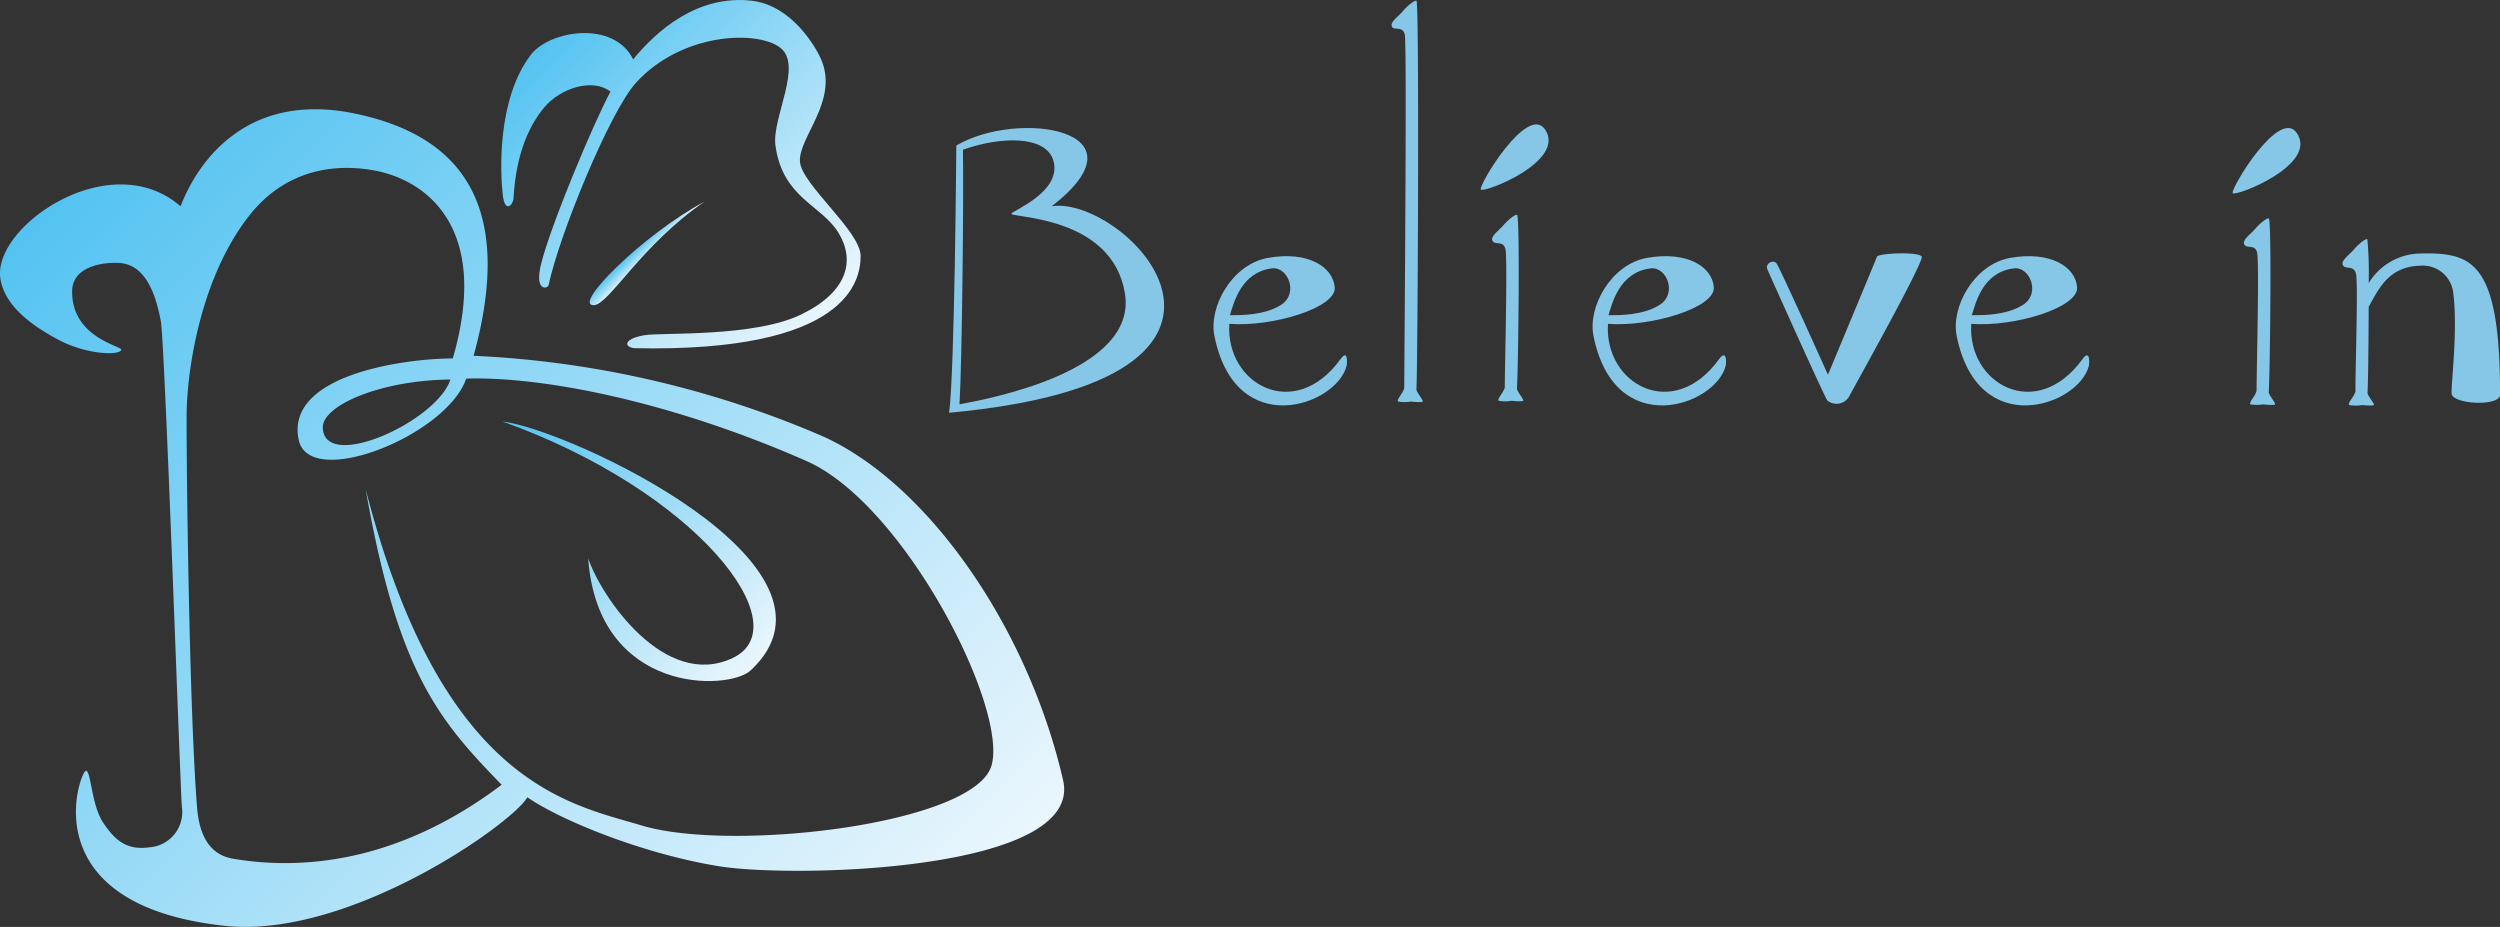
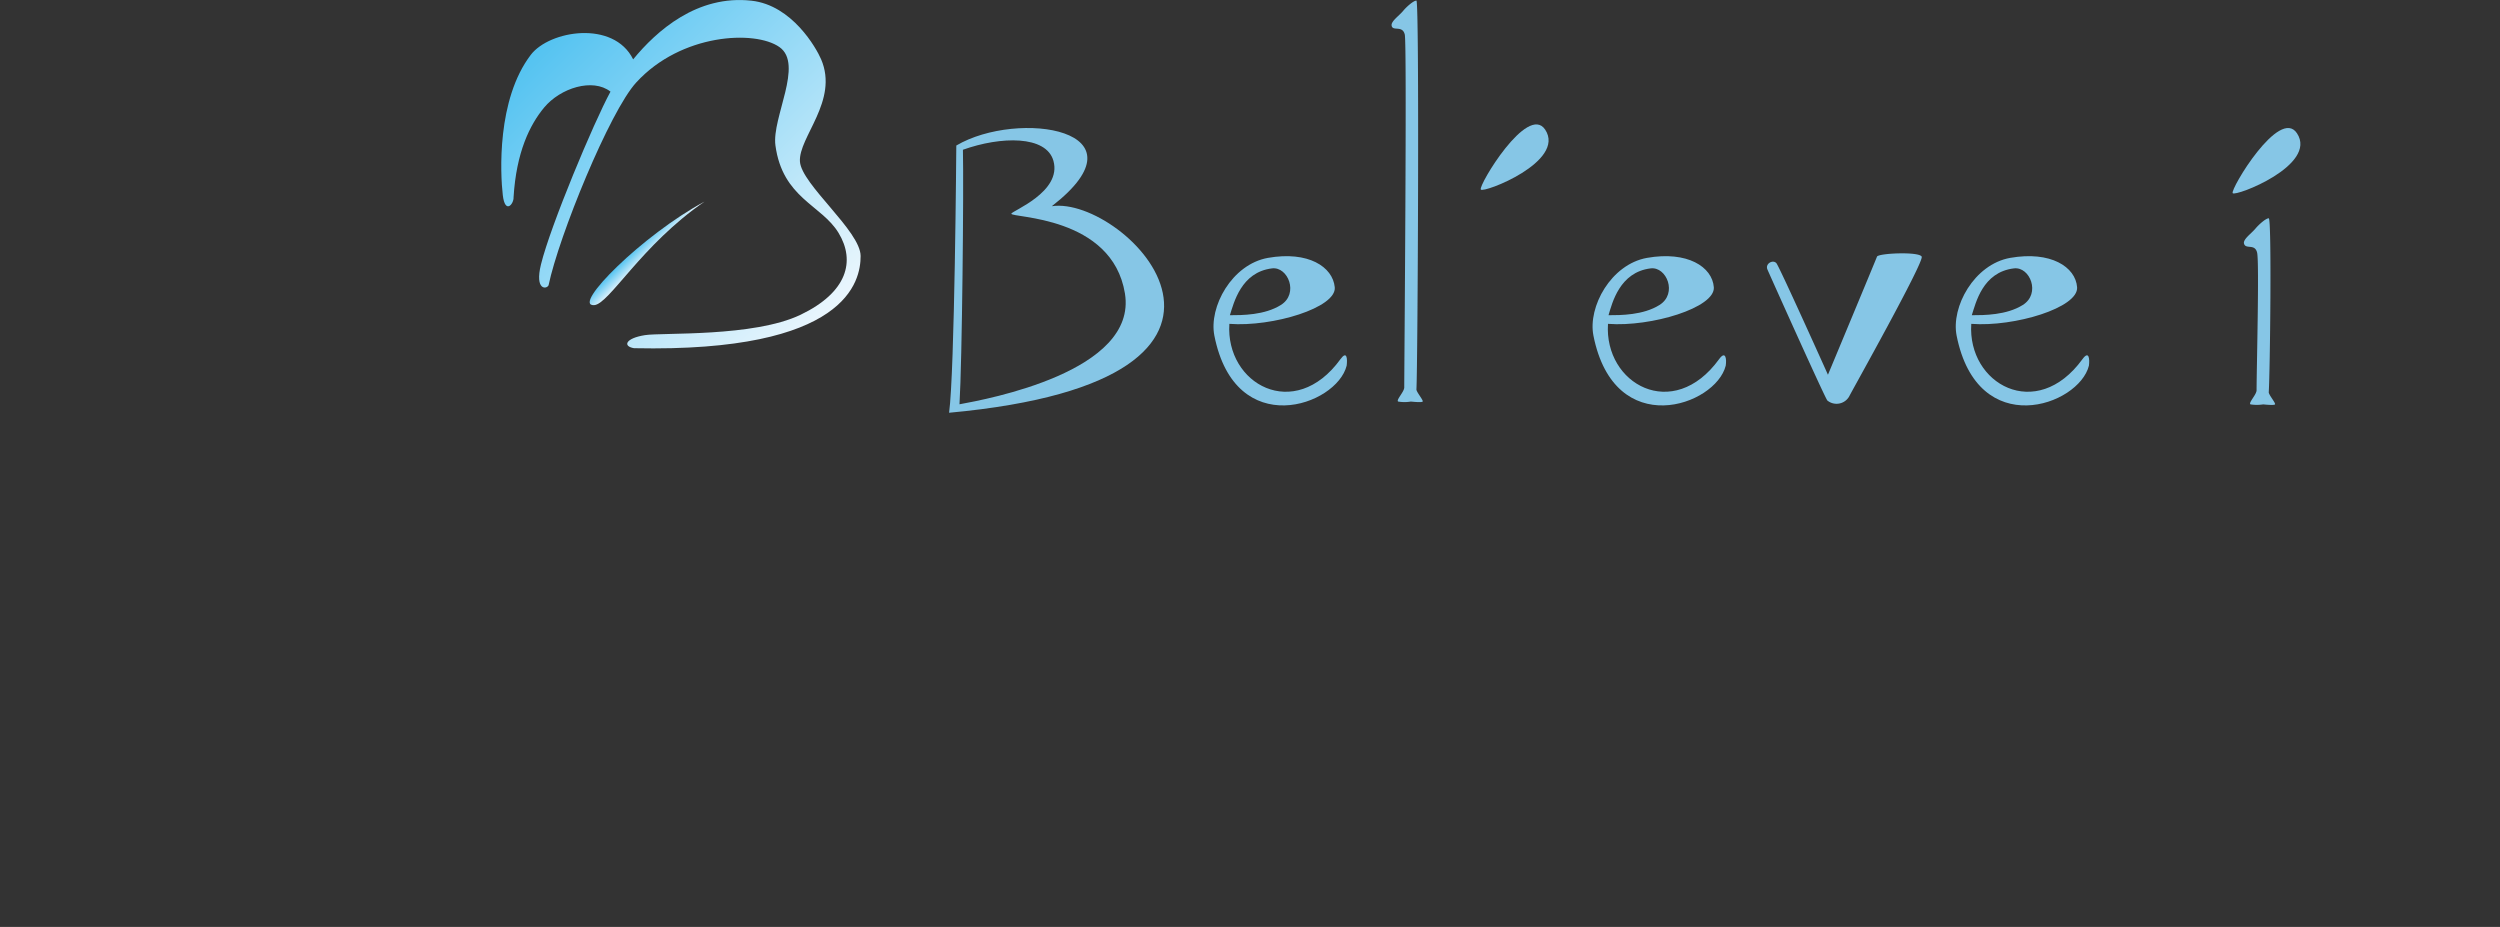
<svg xmlns="http://www.w3.org/2000/svg" xmlns:xlink="http://www.w3.org/1999/xlink" id="Ver.1" viewBox="0 0 283.46 105.1">
  <rect x="0" y="0" width="283.46" height="105.1" fill="#333333" stroke="none" />
  <defs>
    <style>.cls-1{fill:url(#名称未設定グラデーション_12);}.cls-2{fill:url(#名称未設定グラデーション_12-2);}.cls-3{fill:url(#名称未設定グラデーション_12-3);}.cls-4{fill:url(#名称未設定グラデーション_12-4);}.cls-5{fill:#86c6e6;}</style>
    <linearGradient id="名称未設定グラデーション_12" x1="373.15" y1="280.75" x2="341.52" y2="249.13" gradientUnits="userSpaceOnUse">
      <stop offset="0" stop-color="#eaf6fd" />
      <stop offset="1" stop-color="#54c3f1" />
    </linearGradient>
    <linearGradient id="名称未設定グラデーション_12-2" x1="352.95" y1="274.09" x2="351.67" y2="272.81" xlink:href="#名称未設定グラデーション_12" />
    <linearGradient id="名称未設定グラデーション_12-3" x1="374.86" y1="361.36" x2="283.12" y2="269.62" xlink:href="#名称未設定グラデーション_12" />
    <linearGradient id="名称未設定グラデーション_12-4" x1="364.53" y1="320.91" x2="336.34" y2="292.72" xlink:href="#名称未設定グラデーション_12" />
  </defs>
  <title>logo</title>
  <path class="cls-1" d="M369.91,263.41c-.18-2.76,4.43-6.89,2.4-11.6-.54-1.26-3.28-6.13-7.89-6.64-6.16-.69-10.76,3.41-13.42,6.65-2.22-4.48-9.49-3.29-11.61-.51-3.86,5.07-3.46,13.45-3.17,15.92.26,2.19,1.26,1,1.22.22.31-5.09,1.83-8.19,3.46-10.16,1.85-2.23,5.52-3.38,7.53-1.81-1.88,3.44-6.8,15.19-7.88,19.58-.74,3,.66,2.84.86,2.37,1.15-5.52,6.93-19.73,9.95-23,5.09-5.55,13.46-5.95,16.23-4s-.88,8-.46,11.14c.81,6,5.23,6.74,7.16,9.93s1,6.73-4.31,9.28-15.75,2-17.65,2.31c-2.25.36-2.52,1.27-1.23,1.48,24.18.51,25.69-7.62,25.69-10.45S370.08,266,369.91,263.41Z" transform="translate(-279.21 -245.09)" />
  <path class="cls-2" d="M346.56,279.69c-2.58.11,5.54-8,12.53-11.74C351.9,272.88,348.27,279.61,346.56,279.69Z" transform="translate(-279.21 -245.09)" />
-   <path class="cls-3" d="M372.57,294.59a112.81,112.81,0,0,0-39.66-9.16c4.81-17.46-1.75-25-13.39-27.45s-17.52,4.55-19.84,10.5c-7.95-6.91-21.21,2.22-20.44,8.1.42,3.14,3.54,5.43,6.72,7.1,3,1.56,6.61,1.76,7,1.1.27-.44-5.66-1.31-5.57-6.71.05-2.63,3.14-3.26,5.28-3.17,3.29.15,4.3,4.15,4.77,6.58s2.22,53.29,2.39,55.09a4,4,0,0,1-3.67,4.59c-2.76.41-4.08-1.06-5.21-2.73-1.41-2.07-1.39-5.92-2-5.95s-6.4,15.16,15.69,17.58c14.1,1.55,32.7-11.61,34.36-14.57,3.93,2.69,13.21,6.44,21.75,7.82s41.36.57,39-9.75C395.84,316.51,384.63,300.08,372.57,294.59Zm19.07,37.27c-1.86,6.68-29.41,9.91-39.66,6.83-8.24-2.47-22.74-4.71-31.31-38.14,3.62,20.72,8.27,26.18,15.42,33.52-11,8.3-21.69,9.86-30.43,8.39-3-.5-3.9-3.16-4.11-5.86-.91-11.48-1.22-40.11-1.18-44.55.05-5.25,1.68-15.83,7.29-22.75,3.39-4.17,8.27-5.89,13.89-4.9s13.41,6.1,9,21.33c-5.22,0-19,1.77-17.48,9.2,1.17,5.78,16.79-.46,19-6.91,8.48-.27,23,2.49,38.53,9.32C381.64,302.14,393.49,325.18,391.64,331.86Zm-61.36-43.74c-1.53,4.74-14.26,10.52-14.47,5.49C315.7,291.07,322.35,288.2,330.28,288.12Z" transform="translate(-279.21 -245.09)" />
-   <path class="cls-4" d="M364.34,321.09c-2.5,2.35-17.34,2.79-18.44-12.7,1.47,4.39,8.68,14.95,16.38,11.31s-4.1-18.95-26.1-26.82C343.71,293.77,377,309.27,364.34,321.09Z" transform="translate(-279.21 -245.09)" />
-   <path class="cls-5" d="M398.47,268.47c11.23-8.71-3.85-11-10.83-6.88,0,0-.18,25.69-.82,30.3C427.56,288.14,406.81,267.22,398.47,268.47ZM388,290.93c.3-4.81.49-24.53.39-28.86,4.31-1.54,9.44-1.64,10.26,1.25,1,3.54-4.74,5.69-4.77,6-.05.49,11.44.2,12.88,9.05S391.15,290.35,388,290.93Z" transform="translate(-279.21 -245.09)" />
+   <path class="cls-5" d="M398.47,268.47c11.23-8.71-3.85-11-10.83-6.88,0,0-.18,25.69-.82,30.3C427.56,288.14,406.81,267.22,398.47,268.47ZM388,290.93c.3-4.81.49-24.53.39-28.86,4.31-1.54,9.44-1.64,10.26,1.25,1,3.54-4.74,5.69-4.77,6-.05.49,11.44.2,12.88,9.05S391.15,290.35,388,290.93" transform="translate(-279.21 -245.09)" />
  <path class="cls-5" d="M431.2,285.81c-5.22,7.2-13.05,2.82-12.6-4,4.91.37,12.17-1.84,11.95-4.15s-3-4.14-7.58-3.33c-4.08.73-6.72,5.55-6.07,8.82,2.38,12,13.87,7.95,15,3.4C432,285.76,431.93,284.81,431.2,285.81Zm-7.76-10.29c1.8-.22,3.07,2.86,1,4.15-1.84,1.16-4.41,1.16-5.78,1.16C419.1,279.46,419.92,275.94,423.44,275.52Z" transform="translate(-279.21 -245.09)" />
  <path class="cls-5" d="M474.13,285.81c-5.22,7.2-13.05,2.82-12.6-4,4.91.37,12.17-1.84,12-4.15s-3-4.14-7.58-3.33c-4.08.73-6.72,5.55-6.07,8.82,2.39,12,13.87,7.95,15,3.4C475,285.76,474.86,284.81,474.13,285.81Zm-7.76-10.29c1.81-.22,3.07,2.86,1,4.15-1.84,1.16-4.41,1.16-5.78,1.16C462,279.46,462.85,275.94,466.37,275.52Z" transform="translate(-279.21 -245.09)" />
  <path class="cls-5" d="M515.33,285.81c-5.23,7.2-13.06,2.82-12.61-4,4.91.37,12.17-1.84,12-4.15s-3-4.14-7.59-3.33c-4.08.73-6.72,5.55-6.07,8.82,2.39,12,13.87,7.95,15,3.4C516.16,285.76,516.06,284.81,515.33,285.81Zm-7.77-10.29c1.81-.22,3.07,2.86,1,4.15-1.84,1.16-4.41,1.16-5.78,1.16C503.23,279.46,504,275.94,507.56,275.52Z" transform="translate(-279.21 -245.09)" />
  <path class="cls-5" d="M437,248c-.1-.48.83-1.11,1.3-1.67.33-.41,1.16-1.17,1.51-1.17s.15,41.76,0,44.09c0,.29.81,1.23.71,1.37s-1.34,0-1.34,0a4.33,4.33,0,0,1-1.44,0c-.27-.17.7-1.11.69-1.61,0-2.23.32-38.9.06-40S437.12,248.68,437,248Z" transform="translate(-279.21 -245.09)" />
-   <path class="cls-5" d="M448.4,272.28c-.11-.47.83-1.11,1.29-1.67.34-.4,1.16-1.17,1.52-1.17s.15,17.4,0,19.72c0,.3.81,1.24.71,1.37s-1.33,0-1.33,0a4.13,4.13,0,0,1-1.45,0c-.26-.16.7-1.1.69-1.6,0-2.24.33-14.53.07-15.6S448.56,273,448.4,272.28Z" transform="translate(-279.21 -245.09)" />
  <path class="cls-5" d="M454.41,259.79c2.38,3.62-7,7.24-7.3,6.79S452.42,256.79,454.41,259.79Z" transform="translate(-279.21 -245.09)" />
  <path class="cls-5" d="M480.63,274.94c.35.42,5.84,12.64,5.84,12.64s5.42-13,5.56-13.39,4.78-.6,5.07,0-7.92,15.23-8.24,15.88a1.65,1.65,0,0,1-2.46.43c-.36-.49-6.5-14.18-6.79-14.85S480.25,274.48,480.63,274.94Z" transform="translate(-279.21 -245.09)" />
  <path class="cls-5" d="M533.64,272.69c-.1-.48.83-1.12,1.3-1.68.33-.4,1.16-1.17,1.51-1.17s.15,17.4,0,19.73c0,.29.81,1.23.71,1.37s-1.34,0-1.34,0a4.62,4.62,0,0,1-1.44,0c-.27-.17.7-1.11.69-1.61,0-2.23.32-14.53.06-15.6S533.81,273.42,533.64,272.69Z" transform="translate(-279.21 -245.09)" />
  <path class="cls-5" d="M539.65,260.2c2.39,3.61-7,7.23-7.29,6.79S537.67,257.19,539.65,260.2Z" transform="translate(-279.21 -245.09)" />
-   <path class="cls-5" d="M553.64,273.83a7,7,0,0,0-5.86,3.36,42.16,42.16,0,0,0-.15-5c-.36,0-1.18.77-1.51,1.17-.47.56-1.4,1.2-1.3,1.68.17.73,1.26,0,1.52,1.09s-.08,11-.06,13.28c0,.5-1,1.44-.69,1.61a4.61,4.61,0,0,0,1.44,0s1.22.11,1.34,0-.73-1.08-.72-1.37c.07-1.19.12-5.66.13-9.77,1.09-1.91,2.2-4.57,5.82-4.66a3.47,3.47,0,0,1,3.74,2.87c.59,4.19-.21,10.37-.16,11.61s5.5,1.52,5.5.14C562.68,274.61,559.46,273.72,553.64,273.83Z" transform="translate(-279.21 -245.09)" />
</svg>